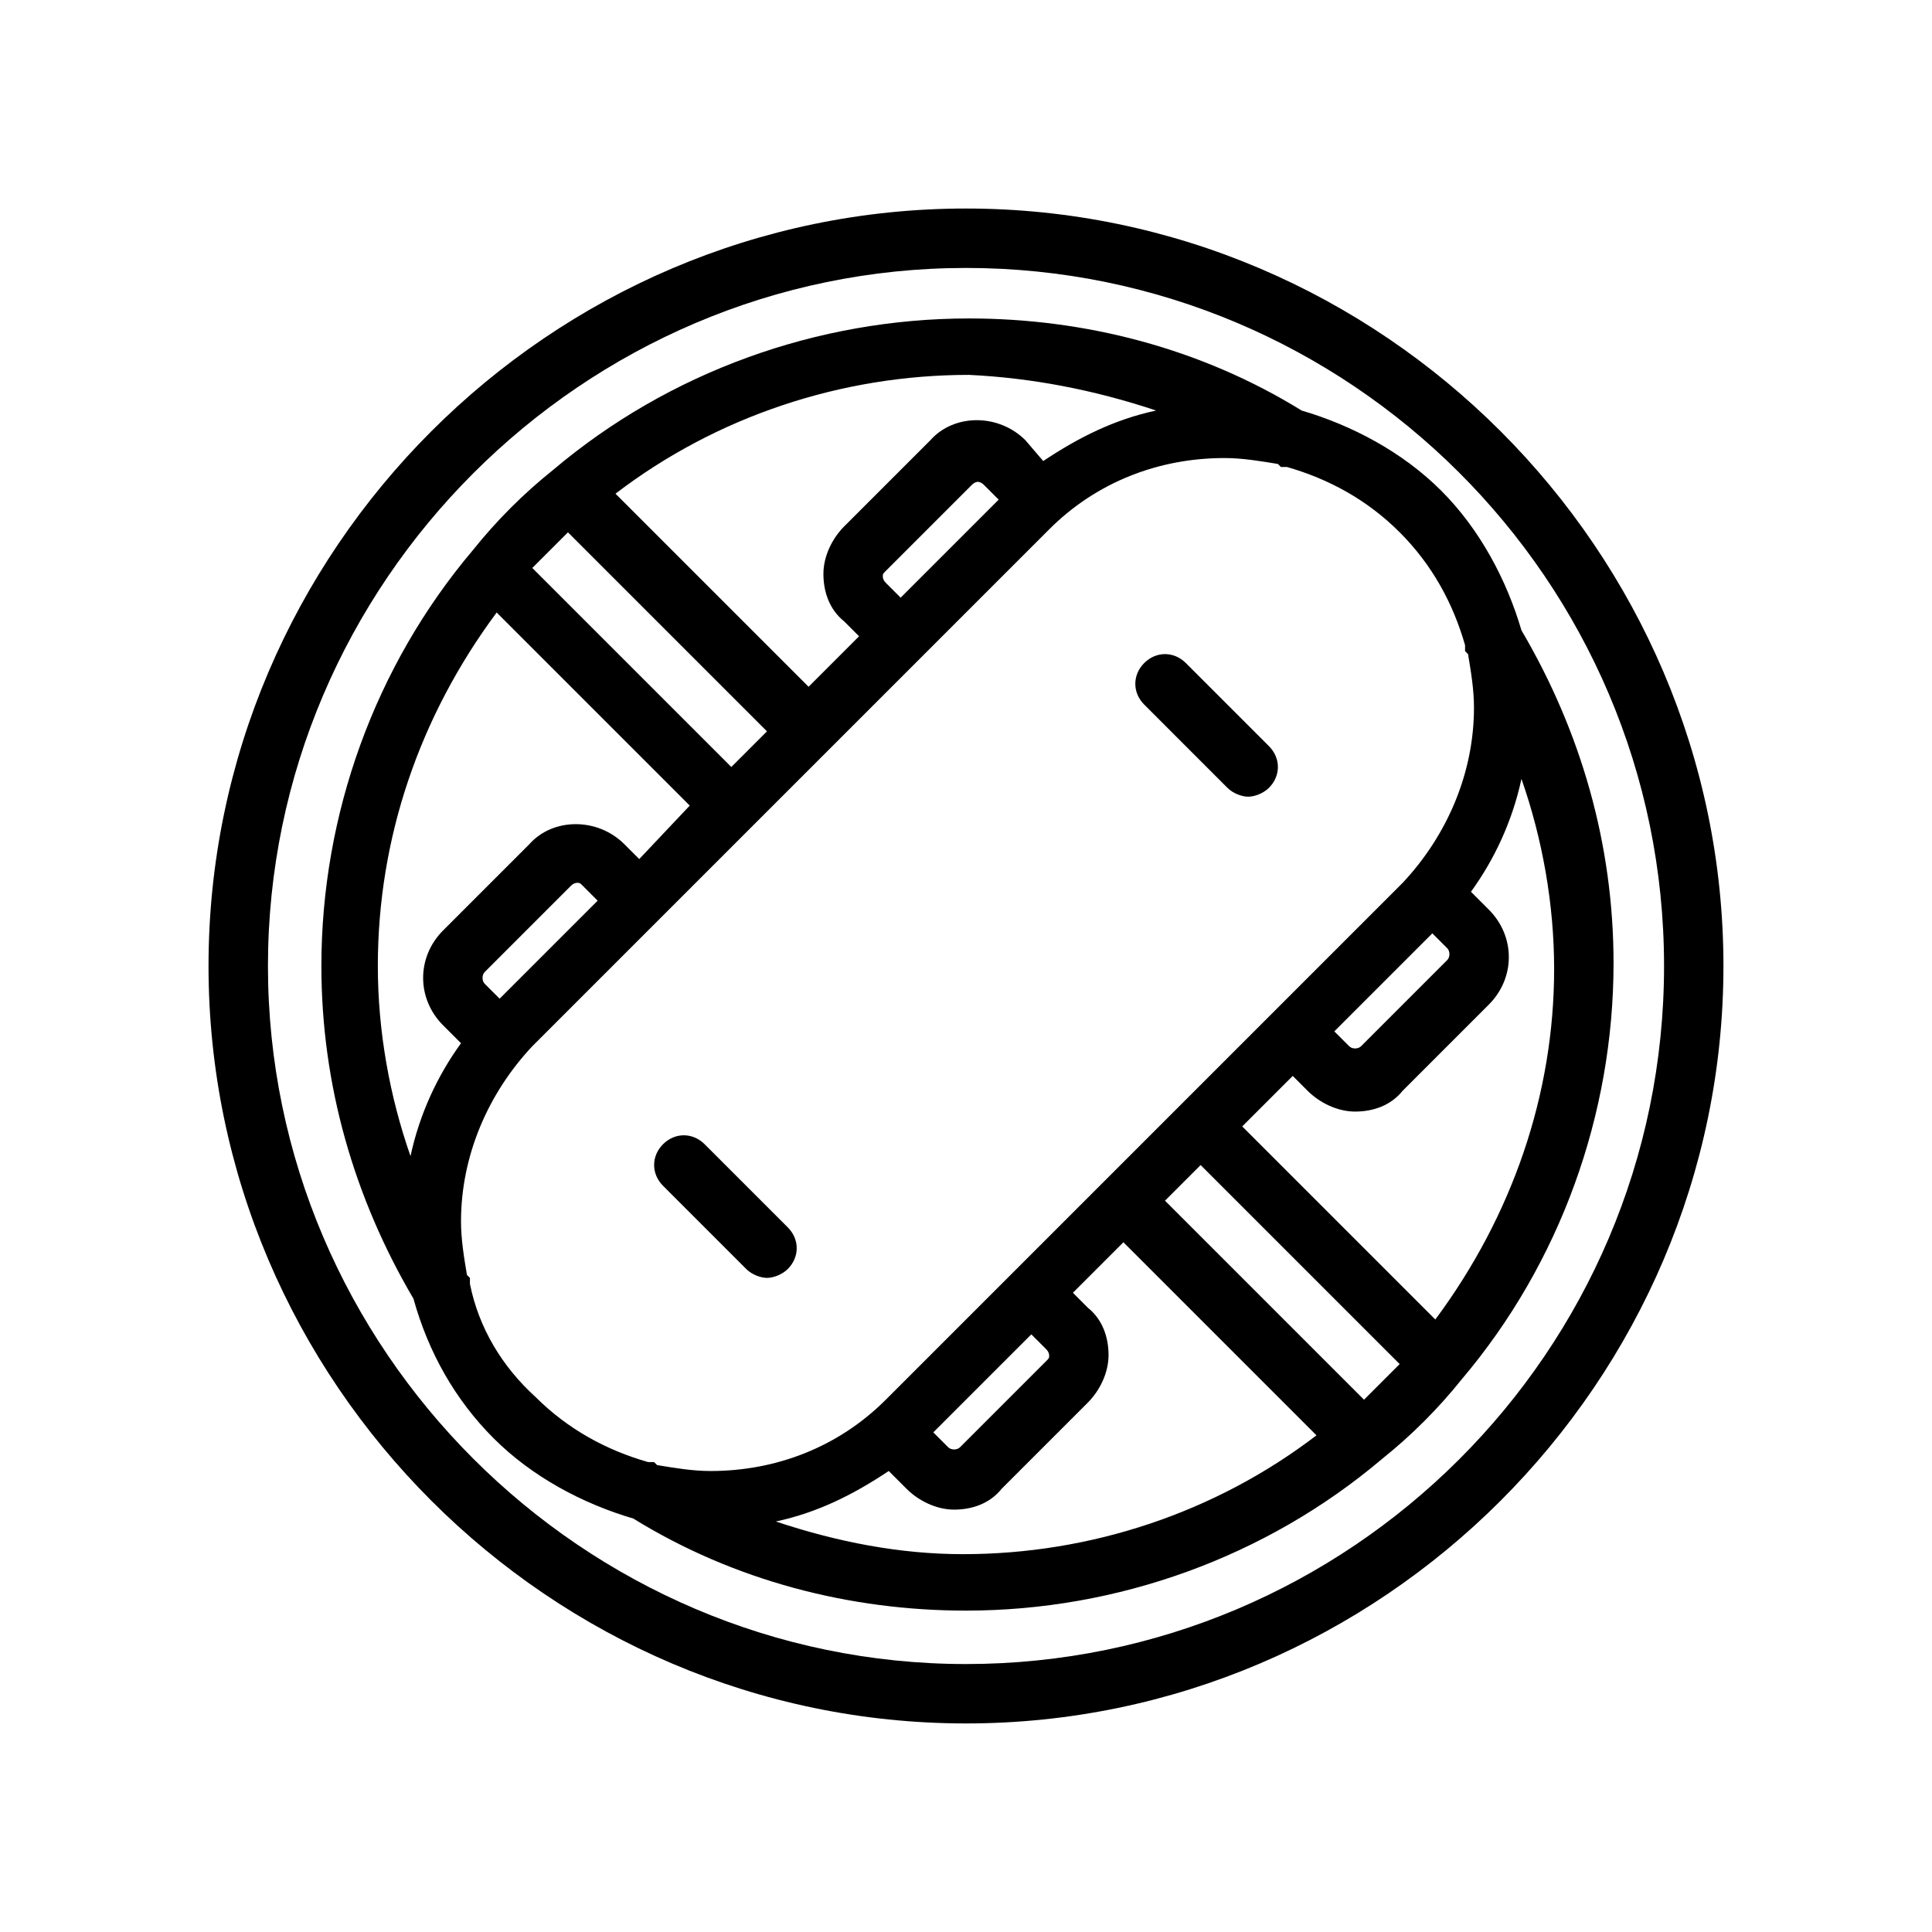
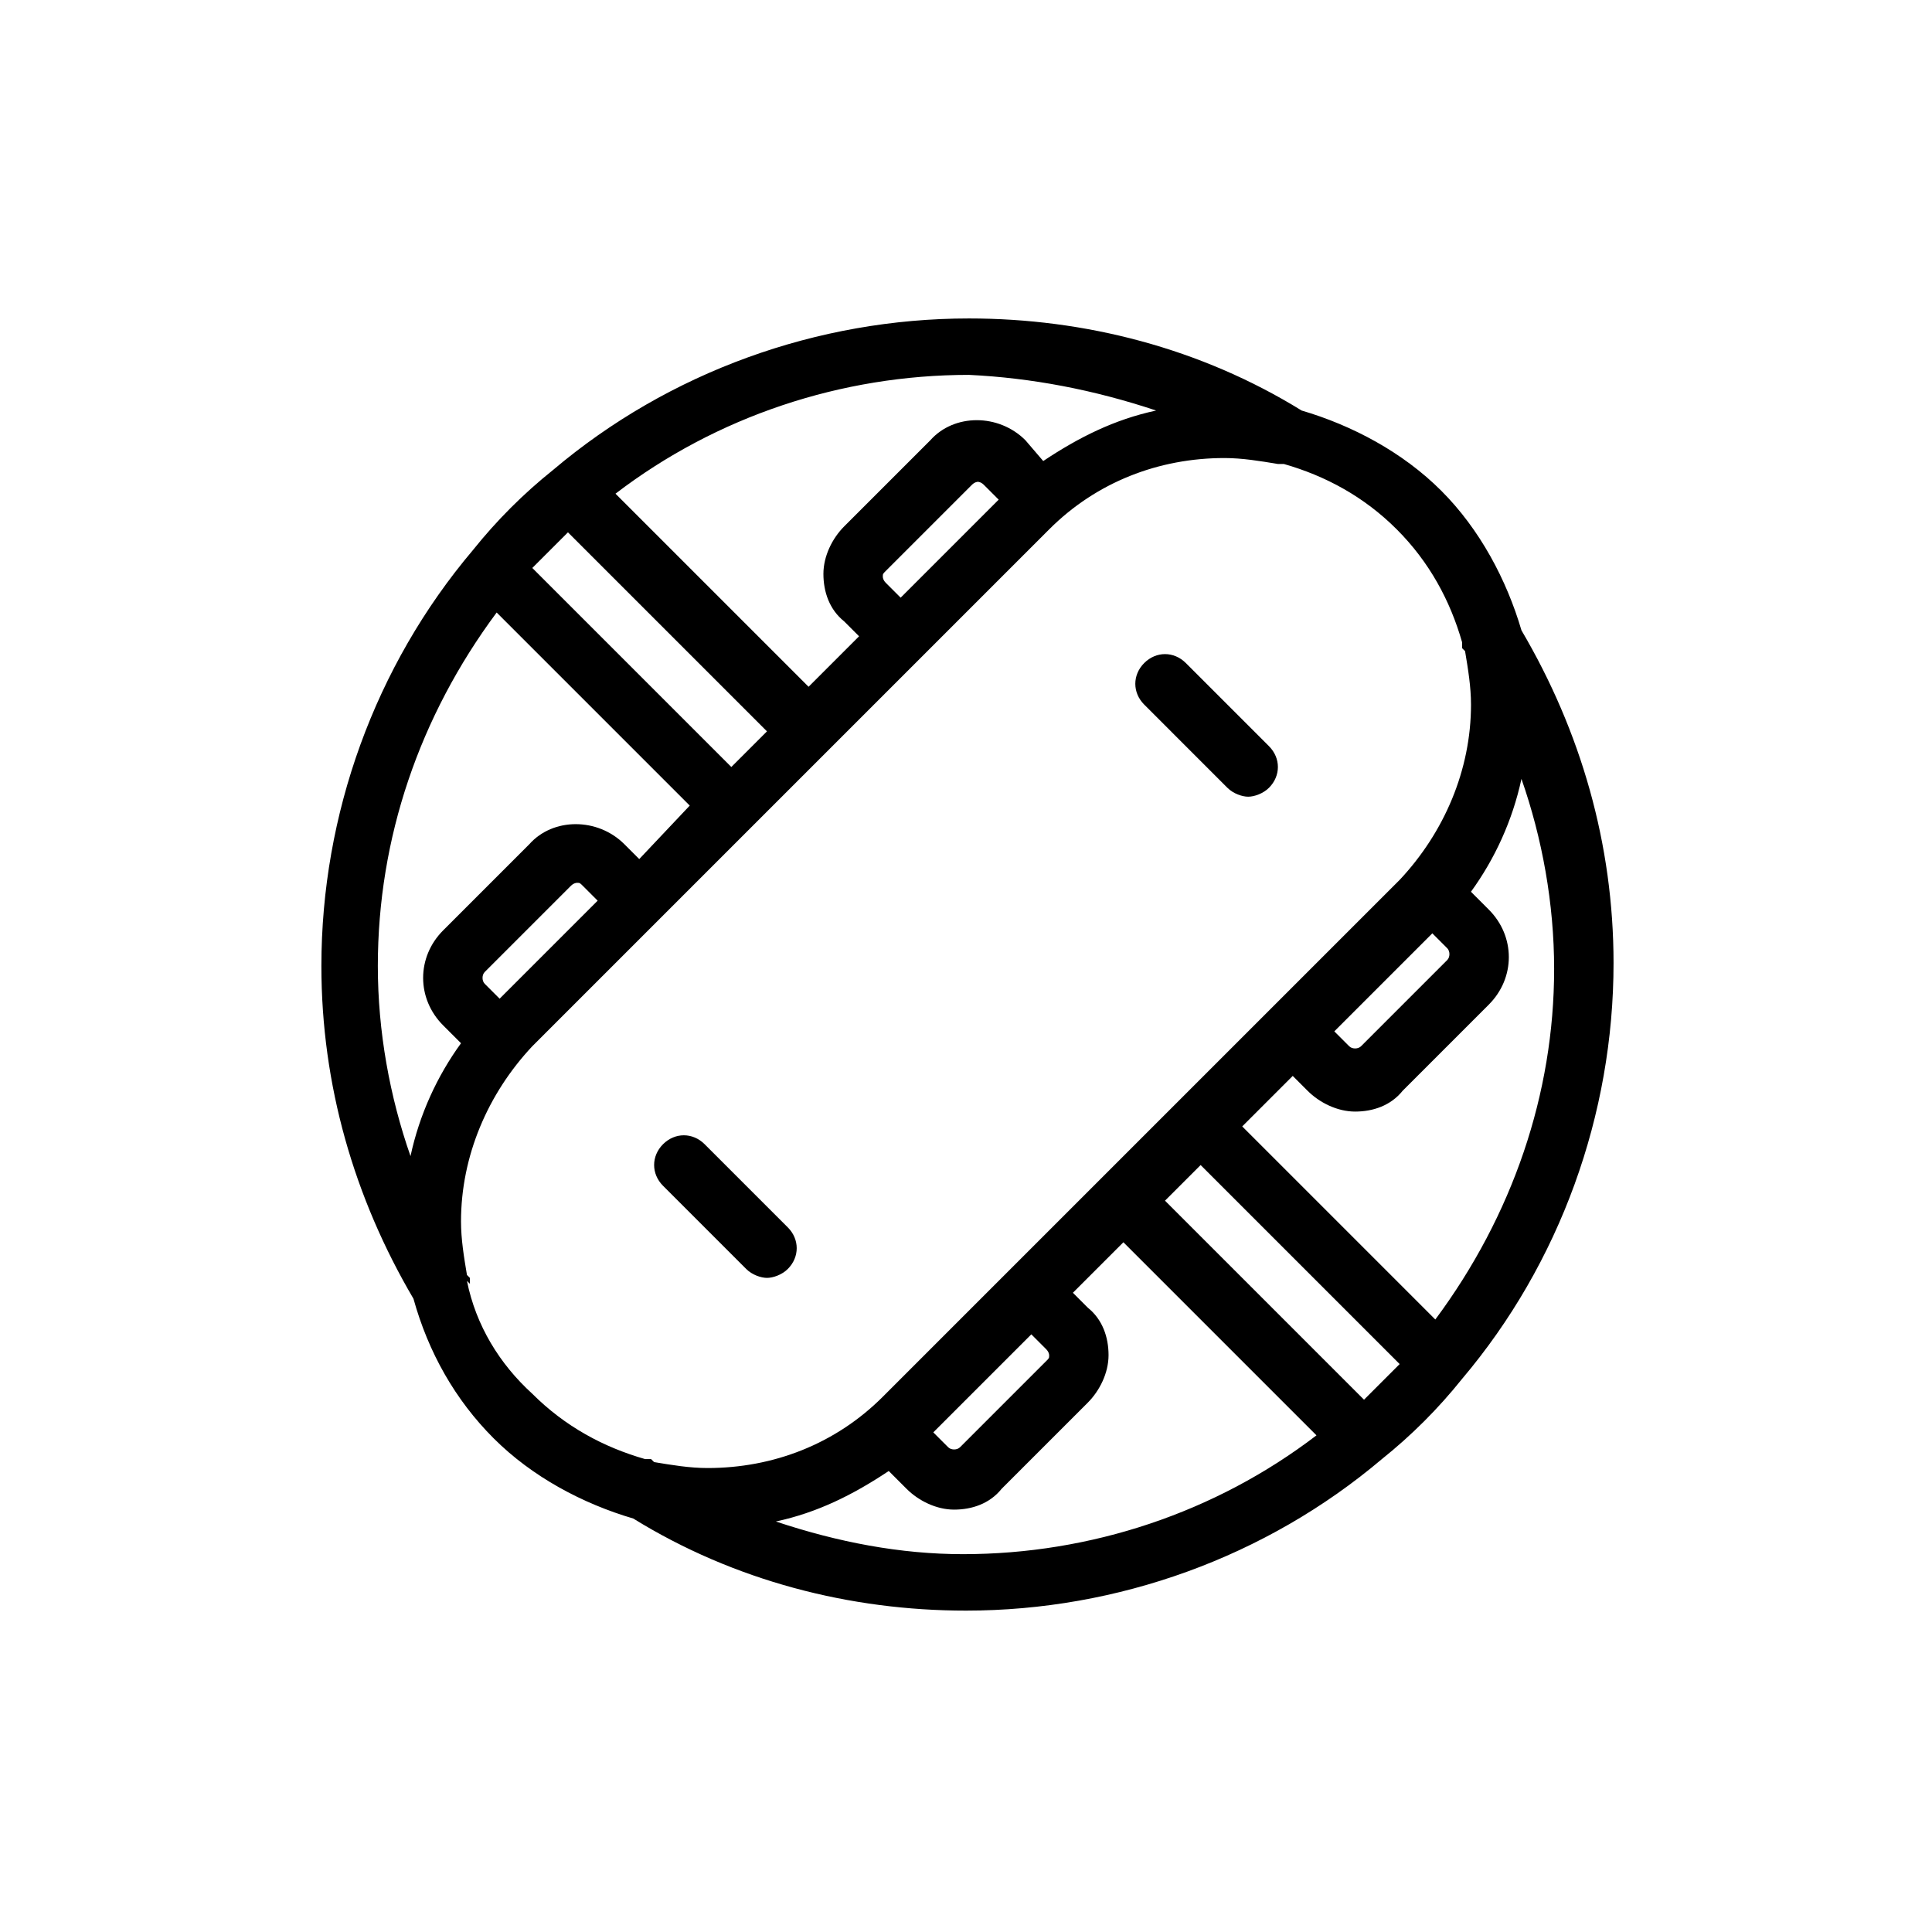
<svg xmlns="http://www.w3.org/2000/svg" fill="#000000" width="800px" height="800px" version="1.1" viewBox="144 144 512 512">
  <g>
-     <path d="m525.95 274.05c-10.234-10.234-23.617-17.32-37-21.254-26.766-16.531-57.465-24.402-88.168-24.402-40.148 0-79.508 14.168-110.21 40.148-7.871 6.297-14.957 13.383-21.254 21.254-25.977 30.699-40.148 70.062-40.148 110.21 0 31.488 8.66 61.402 24.402 88.168 3.938 14.168 11.02 26.766 21.254 37s23.617 17.32 37 21.254c26.766 16.531 57.465 24.402 88.168 24.402 40.148 0 79.508-14.168 110.21-40.148 7.871-6.297 14.957-13.383 21.254-21.254 25.977-30.699 40.148-70.062 40.148-110.21 0-31.488-8.66-61.402-24.402-88.168-3.934-13.383-11.02-26.766-21.254-37zm-75.57-21.254c-11.02 2.363-20.469 7.086-29.914 13.383l-4.723-5.512c-7.086-7.086-18.895-7.086-25.191 0l-22.828 22.828c-3.148 3.148-5.512 7.871-5.512 12.594 0 4.723 1.574 9.445 5.512 12.594l3.938 3.938-13.383 13.383-51.168-51.168c26.766-20.469 59.828-31.488 93.676-31.488 16.531 0.789 33.062 3.938 49.594 9.449zm-71.637 45.656c-0.789-0.789-0.789-1.574-0.789-1.574 0-0.789 0-0.789 0.789-1.574l22.828-22.828c0.789-0.789 1.574-0.789 1.574-0.789s0.789 0 1.574 0.789l3.938 3.938-25.977 25.977zm-40.934 48.809-52.742-52.742c3.148-3.148 6.297-6.297 9.445-9.445l52.742 52.742zm-62.188-40.938 51.168 51.168-13.383 14.172-3.938-3.938c-7.086-7.086-18.895-7.086-25.191 0l-22.828 22.828c-7.086 7.086-7.086 18.105 0 25.191l4.723 4.723c-6.297 8.66-11.02 18.895-13.383 29.914-5.512-15.742-8.66-33.062-8.66-50.383 0.004-33.848 11.023-66.121 31.492-93.676zm0.785 102.34-3.938-3.938c-0.789-0.789-0.789-2.363 0-3.148l22.828-22.828c0.789-0.789 1.574-0.789 1.574-0.789 0.789 0 0.789 0 1.574 0.789l3.938 3.938zm-7.871 75.574v-1.574l-0.789-0.789c-0.789-4.723-1.574-9.445-1.574-14.168 0-17.32 7.086-33.852 18.895-46.445l136.98-136.98c12.594-12.594 29.125-18.895 46.445-18.895 4.723 0 9.445 0.789 14.168 1.574l0.789 0.789h1.574c11.02 3.148 21.254 8.66 29.914 17.32s14.168 18.895 17.32 29.914v1.574l0.789 0.789c0.789 4.723 1.574 9.445 1.574 14.168 0 17.32-7.086 33.852-18.895 46.445l-136.98 136.98c-12.594 12.594-29.125 18.895-46.445 18.895-4.723 0-9.445-0.789-14.168-1.574l-0.789-0.789h-1.574c-11.02-3.148-21.254-8.66-29.914-17.32-8.66-7.875-14.957-18.105-17.32-29.914zm255.05-92.891 3.938 3.938c0.789 0.789 0.789 2.363 0 3.148l-22.828 22.828c-0.789 0.789-2.363 0.789-3.148 0l-3.938-3.938zm-18.105 123.59-52.742-52.742 9.445-9.445 52.742 52.742c-3.148 3.148-6.297 6.297-9.445 9.445zm-84.23-13.383c0.789 0.789 0.789 1.574 0.789 1.574 0 0.789 0 0.789-0.789 1.574l-22.828 22.828c-0.789 0.789-2.363 0.789-3.148 0l-3.938-3.938 25.977-25.977zm-71.637 45.66c11.02-2.363 20.469-7.086 29.914-13.383l4.723 4.723c3.148 3.148 7.871 5.512 12.594 5.512s9.445-1.574 12.594-5.512l22.828-22.828c3.148-3.148 5.512-7.871 5.512-12.594s-1.574-9.445-5.512-12.594l-3.934-3.941 13.383-13.383 51.168 51.168c-26.766 20.469-59.828 31.488-93.676 31.488-16.531 0-33.062-3.148-49.594-8.656zm174.76-53.531-51.168-51.168 13.383-13.383 3.938 3.938c3.148 3.148 7.871 5.512 12.594 5.512s9.445-1.574 12.594-5.512l22.828-22.828c7.086-7.086 7.086-18.105 0-25.191l-4.723-4.723c6.297-8.66 11.02-18.895 13.383-29.914 5.512 15.742 8.66 33.062 8.66 50.383 0 33.059-11.02 65.336-31.488 92.887z" />
+     <path d="m525.95 274.05c-10.234-10.234-23.617-17.32-37-21.254-26.766-16.531-57.465-24.402-88.168-24.402-40.148 0-79.508 14.168-110.21 40.148-7.871 6.297-14.957 13.383-21.254 21.254-25.977 30.699-40.148 70.062-40.148 110.21 0 31.488 8.66 61.402 24.402 88.168 3.938 14.168 11.02 26.766 21.254 37s23.617 17.32 37 21.254c26.766 16.531 57.465 24.402 88.168 24.402 40.148 0 79.508-14.168 110.21-40.148 7.871-6.297 14.957-13.383 21.254-21.254 25.977-30.699 40.148-70.062 40.148-110.21 0-31.488-8.66-61.402-24.402-88.168-3.934-13.383-11.02-26.766-21.254-37zm-75.57-21.254c-11.02 2.363-20.469 7.086-29.914 13.383l-4.723-5.512c-7.086-7.086-18.895-7.086-25.191 0l-22.828 22.828c-3.148 3.148-5.512 7.871-5.512 12.594 0 4.723 1.574 9.445 5.512 12.594l3.938 3.938-13.383 13.383-51.168-51.168c26.766-20.469 59.828-31.488 93.676-31.488 16.531 0.789 33.062 3.938 49.594 9.449zm-71.637 45.656c-0.789-0.789-0.789-1.574-0.789-1.574 0-0.789 0-0.789 0.789-1.574l22.828-22.828c0.789-0.789 1.574-0.789 1.574-0.789s0.789 0 1.574 0.789l3.938 3.938-25.977 25.977zm-40.934 48.809-52.742-52.742c3.148-3.148 6.297-6.297 9.445-9.445l52.742 52.742zm-62.188-40.938 51.168 51.168-13.383 14.172-3.938-3.938c-7.086-7.086-18.895-7.086-25.191 0l-22.828 22.828c-7.086 7.086-7.086 18.105 0 25.191l4.723 4.723c-6.297 8.66-11.02 18.895-13.383 29.914-5.512-15.742-8.66-33.062-8.66-50.383 0.004-33.848 11.023-66.121 31.492-93.676zm0.785 102.34-3.938-3.938c-0.789-0.789-0.789-2.363 0-3.148l22.828-22.828c0.789-0.789 1.574-0.789 1.574-0.789 0.789 0 0.789 0 1.574 0.789l3.938 3.938zm-7.871 75.574v-1.574l-0.789-0.789c-0.789-4.723-1.574-9.445-1.574-14.168 0-17.32 7.086-33.852 18.895-46.445l136.98-136.98c12.594-12.594 29.125-18.895 46.445-18.895 4.723 0 9.445 0.789 14.168 1.574h1.574c11.02 3.148 21.254 8.66 29.914 17.32s14.168 18.895 17.32 29.914v1.574l0.789 0.789c0.789 4.723 1.574 9.445 1.574 14.168 0 17.32-7.086 33.852-18.895 46.445l-136.98 136.98c-12.594 12.594-29.125 18.895-46.445 18.895-4.723 0-9.445-0.789-14.168-1.574l-0.789-0.789h-1.574c-11.02-3.148-21.254-8.66-29.914-17.32-8.66-7.875-14.957-18.105-17.32-29.914zm255.05-92.891 3.938 3.938c0.789 0.789 0.789 2.363 0 3.148l-22.828 22.828c-0.789 0.789-2.363 0.789-3.148 0l-3.938-3.938zm-18.105 123.59-52.742-52.742 9.445-9.445 52.742 52.742c-3.148 3.148-6.297 6.297-9.445 9.445zm-84.23-13.383c0.789 0.789 0.789 1.574 0.789 1.574 0 0.789 0 0.789-0.789 1.574l-22.828 22.828c-0.789 0.789-2.363 0.789-3.148 0l-3.938-3.938 25.977-25.977zm-71.637 45.66c11.02-2.363 20.469-7.086 29.914-13.383l4.723 4.723c3.148 3.148 7.871 5.512 12.594 5.512s9.445-1.574 12.594-5.512l22.828-22.828c3.148-3.148 5.512-7.871 5.512-12.594s-1.574-9.445-5.512-12.594l-3.934-3.941 13.383-13.383 51.168 51.168c-26.766 20.469-59.828 31.488-93.676 31.488-16.531 0-33.062-3.148-49.594-8.656zm174.76-53.531-51.168-51.168 13.383-13.383 3.938 3.938c3.148 3.148 7.871 5.512 12.594 5.512s9.445-1.574 12.594-5.512l22.828-22.828c7.086-7.086 7.086-18.105 0-25.191l-4.723-4.723c6.297-8.66 11.02-18.895 13.383-29.914 5.512 15.742 8.66 33.062 8.66 50.383 0 33.059-11.02 65.336-31.488 92.887z" />
    <path d="m469.27 352.77c1.574 1.574 3.938 2.363 5.512 2.363 1.574 0 3.938-0.789 5.512-2.363 3.148-3.148 3.148-7.871 0-11.02l-22.043-22.043c-3.148-3.148-7.871-3.148-11.02 0s-3.148 7.871 0 11.02z" />
    <path d="m341.75 480.29c1.574 1.574 3.938 2.363 5.512 2.363 1.574 0 3.938-0.789 5.512-2.363 3.148-3.148 3.148-7.871 0-11.02l-22.043-22.043c-3.148-3.148-7.871-3.148-11.02 0-3.148 3.148-3.148 7.871 0 11.02z" />
-     <path d="m400 199.26c-110.21 0-200.74 90.527-200.74 200.74 0 110.21 90.527 200.73 200.74 200.73 110.21 0 200.73-90.527 200.73-200.73 0-110.21-90.527-200.74-200.73-200.74zm0 385.73c-101.55 0-184.99-83.445-184.99-184.99 0-101.55 83.441-184.99 184.99-184.99s184.99 82.656 184.99 184.99-83.445 184.99-184.99 184.99z" />
  </g>
</svg>